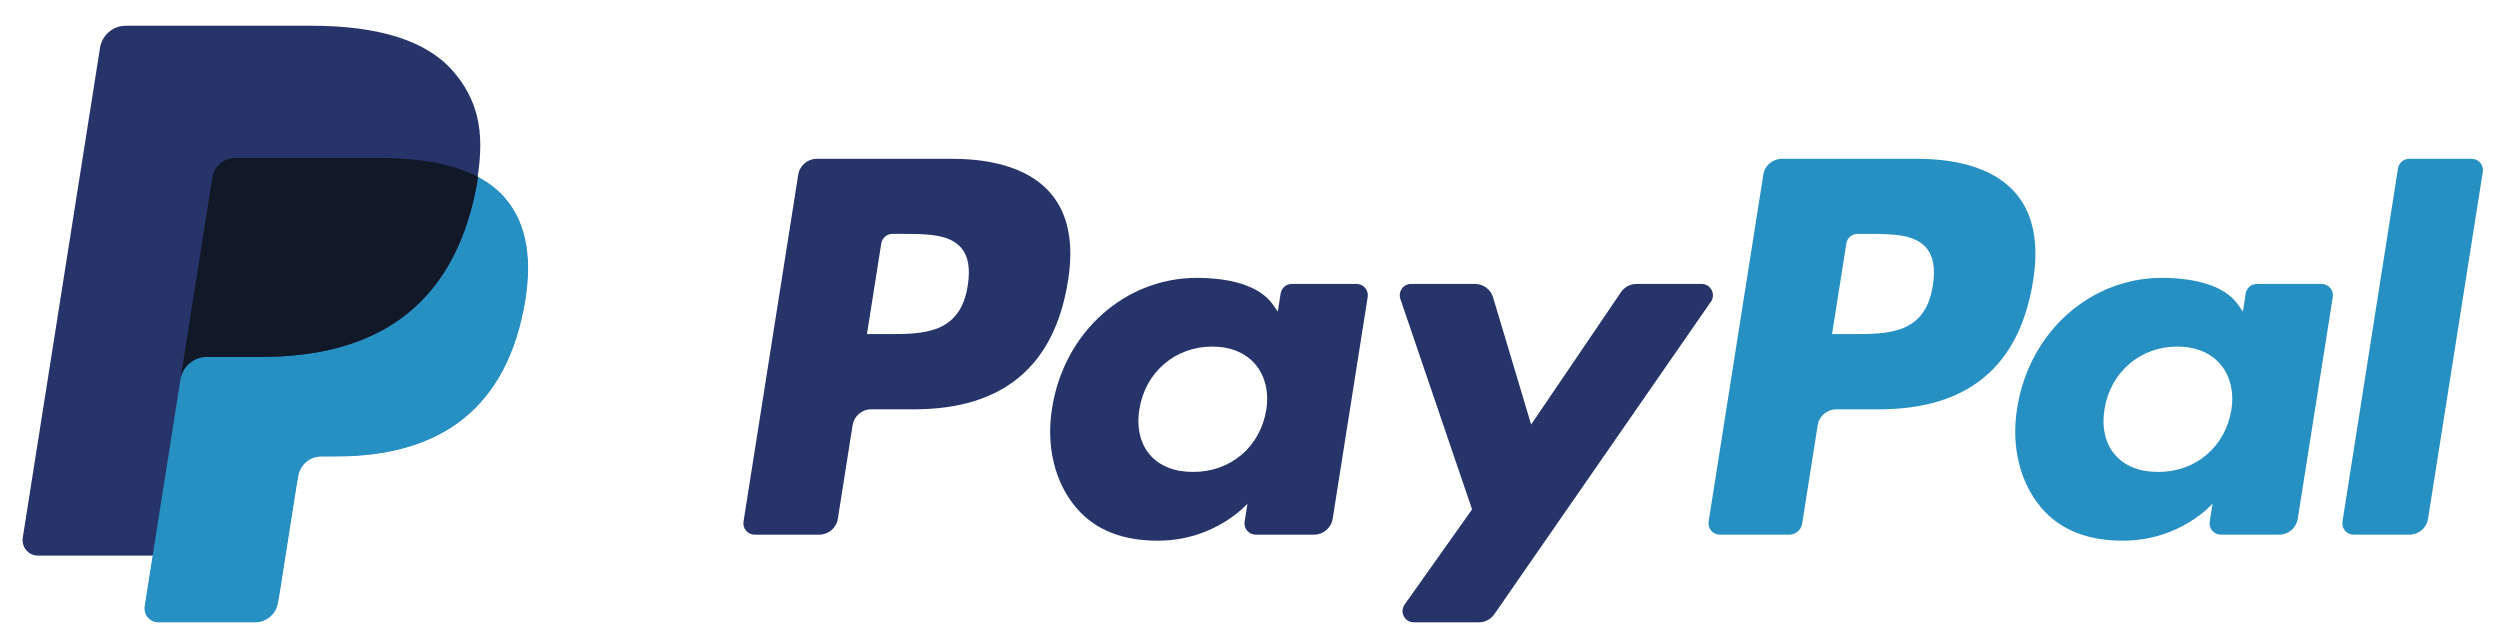
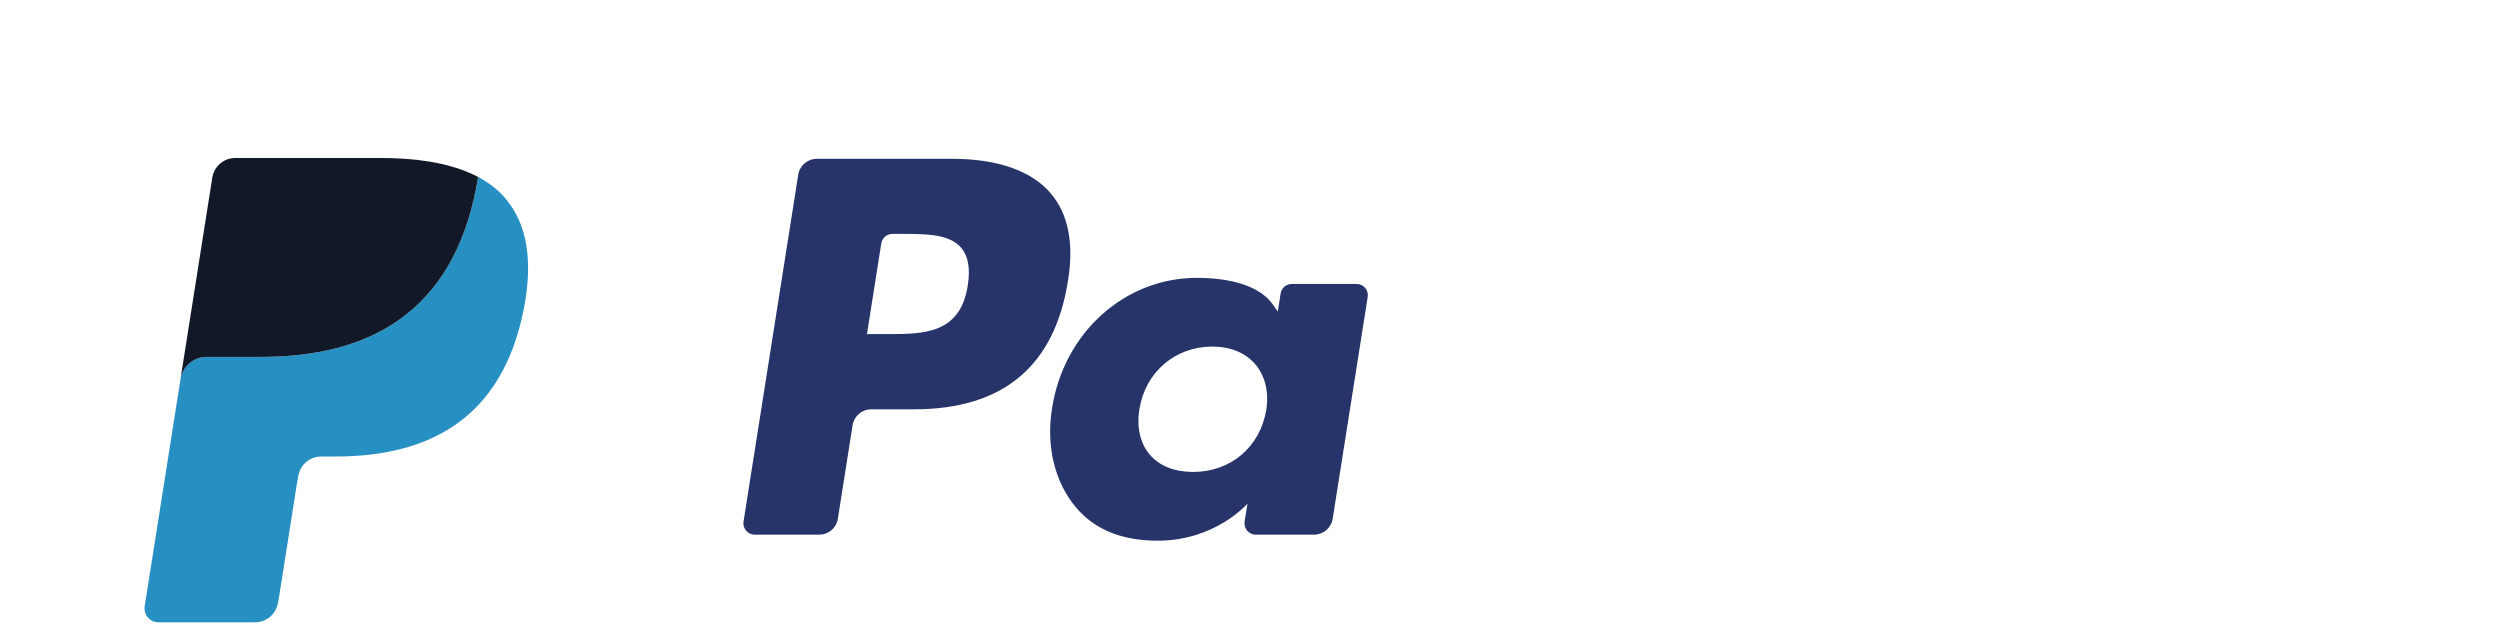
<svg xmlns="http://www.w3.org/2000/svg" width="88" height="22" viewBox="0 0 88 22" fill="none">
-   <path fill-rule="evenodd" clip-rule="evenodd" d="M68.035 10.05C67.775 11.76 66.469 11.76 65.207 11.76H64.488L64.992 8.568C65.022 8.375 65.189 8.233 65.384 8.233H65.713C66.573 8.233 67.385 8.233 67.804 8.722C68.055 9.015 68.13 9.45 68.035 10.05ZM67.486 5.59H62.723C62.397 5.59 62.12 5.827 62.069 6.148L60.143 18.361C60.105 18.602 60.291 18.82 60.535 18.82H62.979C63.207 18.82 63.401 18.654 63.437 18.429L63.983 14.967C64.034 14.645 64.311 14.408 64.636 14.408H66.144C69.281 14.408 71.092 12.889 71.565 9.88C71.778 8.564 71.573 7.53 70.957 6.806C70.28 6.01 69.079 5.59 67.486 5.59Z" fill="#2790C3" />
-   <path fill-rule="evenodd" clip-rule="evenodd" d="M78.543 14.434C78.323 15.738 77.289 16.612 75.969 16.612C75.308 16.612 74.778 16.4 74.438 15.997C74.1 15.597 73.974 15.028 74.081 14.395C74.286 13.103 75.337 12.2 76.636 12.2C77.284 12.2 77.81 12.415 78.157 12.822C78.506 13.231 78.643 13.804 78.543 14.434ZM81.722 9.995H79.441C79.246 9.995 79.079 10.137 79.049 10.331L78.949 10.968L78.789 10.737C78.295 10.02 77.195 9.781 76.095 9.781C73.576 9.781 71.423 11.69 71.004 14.368C70.787 15.704 71.096 16.981 71.853 17.872C72.549 18.691 73.543 19.032 74.726 19.032C76.757 19.032 77.883 17.727 77.883 17.727L77.781 18.361C77.743 18.602 77.929 18.82 78.174 18.82H80.227C80.553 18.82 80.83 18.583 80.881 18.261L82.114 10.454C82.152 10.213 81.966 9.995 81.722 9.995Z" fill="#2790C3" />
-   <path fill-rule="evenodd" clip-rule="evenodd" d="M84.41 5.925L82.455 18.361C82.417 18.602 82.603 18.82 82.847 18.82H84.813C85.139 18.82 85.416 18.583 85.467 18.261L87.395 6.049C87.433 5.807 87.246 5.59 87.002 5.59H84.802C84.607 5.59 84.44 5.732 84.41 5.925Z" fill="#2790C3" />
  <path fill-rule="evenodd" clip-rule="evenodd" d="M34.065 10.05C33.804 11.76 32.498 11.76 31.236 11.76H30.517L31.021 8.568C31.052 8.375 31.218 8.233 31.413 8.233H31.743C32.602 8.233 33.414 8.233 33.833 8.722C34.084 9.015 34.159 9.45 34.065 10.05ZM33.515 5.59H28.752C28.426 5.59 28.149 5.827 28.098 6.148L26.172 18.361C26.134 18.602 26.321 18.82 26.564 18.82H28.839C29.164 18.82 29.442 18.583 29.492 18.261L30.012 14.967C30.063 14.645 30.34 14.408 30.666 14.408H32.173C35.31 14.408 37.121 12.889 37.594 9.88C37.807 8.564 37.603 7.53 36.986 6.806C36.309 6.01 35.108 5.59 33.515 5.59Z" fill="#27346A" />
  <path fill-rule="evenodd" clip-rule="evenodd" d="M44.572 14.434C44.352 15.738 43.318 16.612 41.998 16.612C41.337 16.612 40.807 16.4 40.467 15.997C40.13 15.597 40.002 15.028 40.109 14.395C40.315 13.103 41.366 12.2 42.665 12.2C43.313 12.2 43.839 12.415 44.186 12.822C44.535 13.231 44.672 13.804 44.572 14.434ZM47.751 9.995H45.47C45.275 9.995 45.109 10.137 45.078 10.331L44.978 10.968L44.818 10.737C44.325 10.02 43.224 9.781 42.124 9.781C39.605 9.781 37.452 11.69 37.033 14.368C36.816 15.704 37.125 16.981 37.883 17.872C38.578 18.691 39.572 19.032 40.755 19.032C42.786 19.032 43.912 17.727 43.912 17.727L43.81 18.361C43.773 18.602 43.959 18.82 44.203 18.82H46.257C46.582 18.82 46.859 18.583 46.91 18.261L48.143 10.454C48.181 10.213 47.995 9.995 47.751 9.995Z" fill="#27346A" />
-   <path fill-rule="evenodd" clip-rule="evenodd" d="M59.898 9.995H57.605C57.386 9.995 57.181 10.104 57.058 10.285L53.896 14.943L52.556 10.467C52.472 10.187 52.214 9.995 51.922 9.995H49.669C49.396 9.995 49.205 10.263 49.292 10.521L51.817 17.93L49.443 21.28C49.256 21.543 49.444 21.906 49.766 21.906H52.057C52.274 21.906 52.477 21.8 52.6 21.621L60.224 10.619C60.407 10.355 60.218 9.995 59.898 9.995Z" fill="#27346A" />
-   <path fill-rule="evenodd" clip-rule="evenodd" d="M9.801 21.04L10.441 16.98L10.483 16.755C10.514 16.56 10.614 16.381 10.765 16.252C10.915 16.123 11.108 16.052 11.306 16.052H11.815C12.662 16.052 13.441 15.961 14.129 15.783C14.863 15.593 15.516 15.296 16.07 14.902C16.657 14.485 17.15 13.945 17.535 13.299C17.942 12.617 18.241 11.796 18.423 10.859C18.584 10.031 18.614 9.29 18.513 8.656C18.406 7.987 18.148 7.415 17.747 6.958C17.503 6.681 17.192 6.44 16.821 6.244L16.812 6.239L16.812 6.229C16.942 5.402 16.937 4.713 16.797 4.12C16.657 3.526 16.374 2.991 15.93 2.485C15.011 1.438 13.338 0.906 10.96 0.906H4.428C4.21 0.906 3.998 0.984 3.832 1.126C3.666 1.268 3.555 1.465 3.521 1.681L0.801 18.929C0.777 19.086 0.822 19.246 0.925 19.367C1.029 19.488 1.18 19.558 1.339 19.558H5.391L5.388 19.577L5.109 21.342C5.088 21.479 5.127 21.618 5.217 21.723C5.308 21.829 5.439 21.89 5.578 21.89H8.976C9.167 21.89 9.352 21.821 9.497 21.698C9.642 21.573 9.738 21.402 9.768 21.214L9.801 21.04Z" fill="#27346A" />
  <path fill-rule="evenodd" clip-rule="evenodd" d="M16.829 6.229C16.809 6.354 16.788 6.481 16.762 6.612C15.901 11.034 12.954 12.563 9.189 12.563H7.273C6.813 12.563 6.425 12.898 6.353 13.353L5.093 21.339C5.046 21.637 5.276 21.906 5.578 21.906H8.977C9.379 21.906 9.721 21.614 9.784 21.216L9.818 21.043L10.458 16.983L10.499 16.759C10.562 16.361 10.904 16.069 11.306 16.069H11.815C15.108 16.069 17.686 14.731 18.44 10.862C18.754 9.245 18.592 7.896 17.759 6.947C17.508 6.66 17.194 6.423 16.829 6.229Z" fill="#2790C3" />
  <path fill-rule="evenodd" clip-rule="evenodd" d="M15.927 5.87C15.796 5.831 15.66 5.797 15.521 5.766C15.381 5.735 15.237 5.707 15.089 5.684C14.572 5.6 14.007 5.561 13.4 5.561H8.28C8.154 5.561 8.034 5.589 7.927 5.641C7.691 5.754 7.516 5.978 7.473 6.251L6.384 13.151L6.353 13.353C6.425 12.898 6.813 12.563 7.273 12.563H9.189C12.954 12.563 15.901 11.034 16.762 6.612C16.788 6.481 16.809 6.354 16.829 6.229C16.611 6.114 16.375 6.015 16.121 5.93C16.057 5.909 15.993 5.889 15.927 5.87Z" fill="#111827" />
</svg>